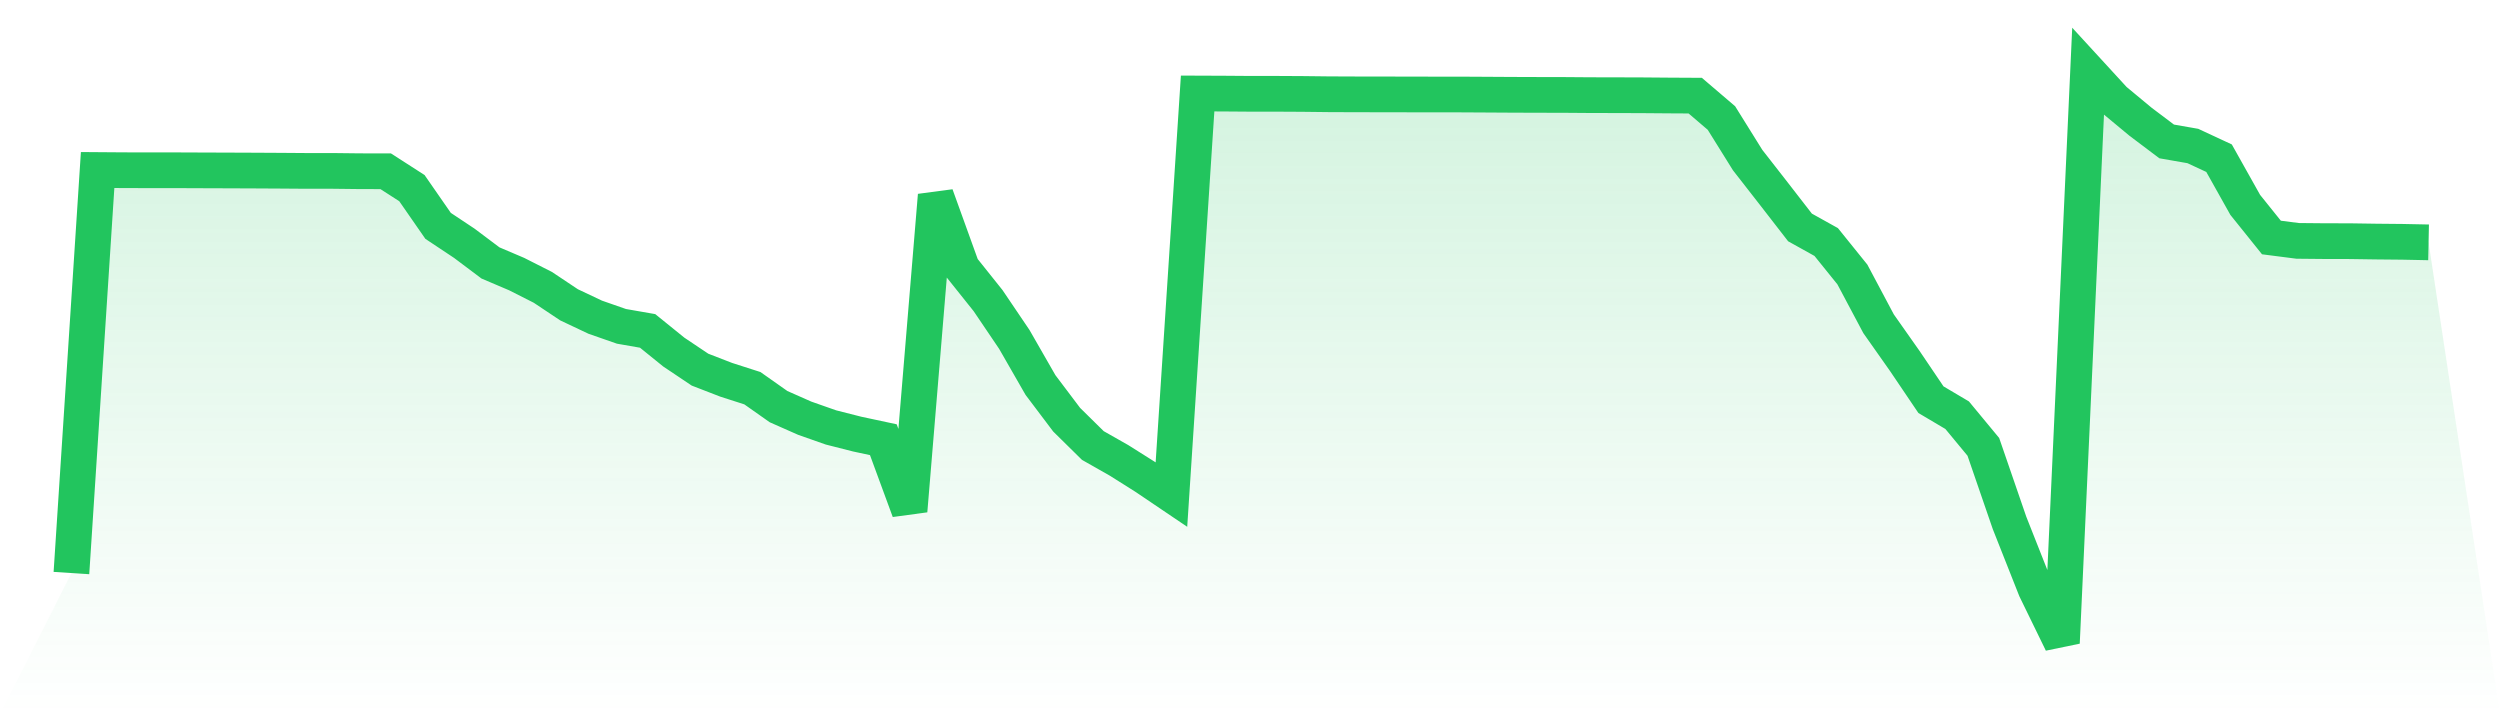
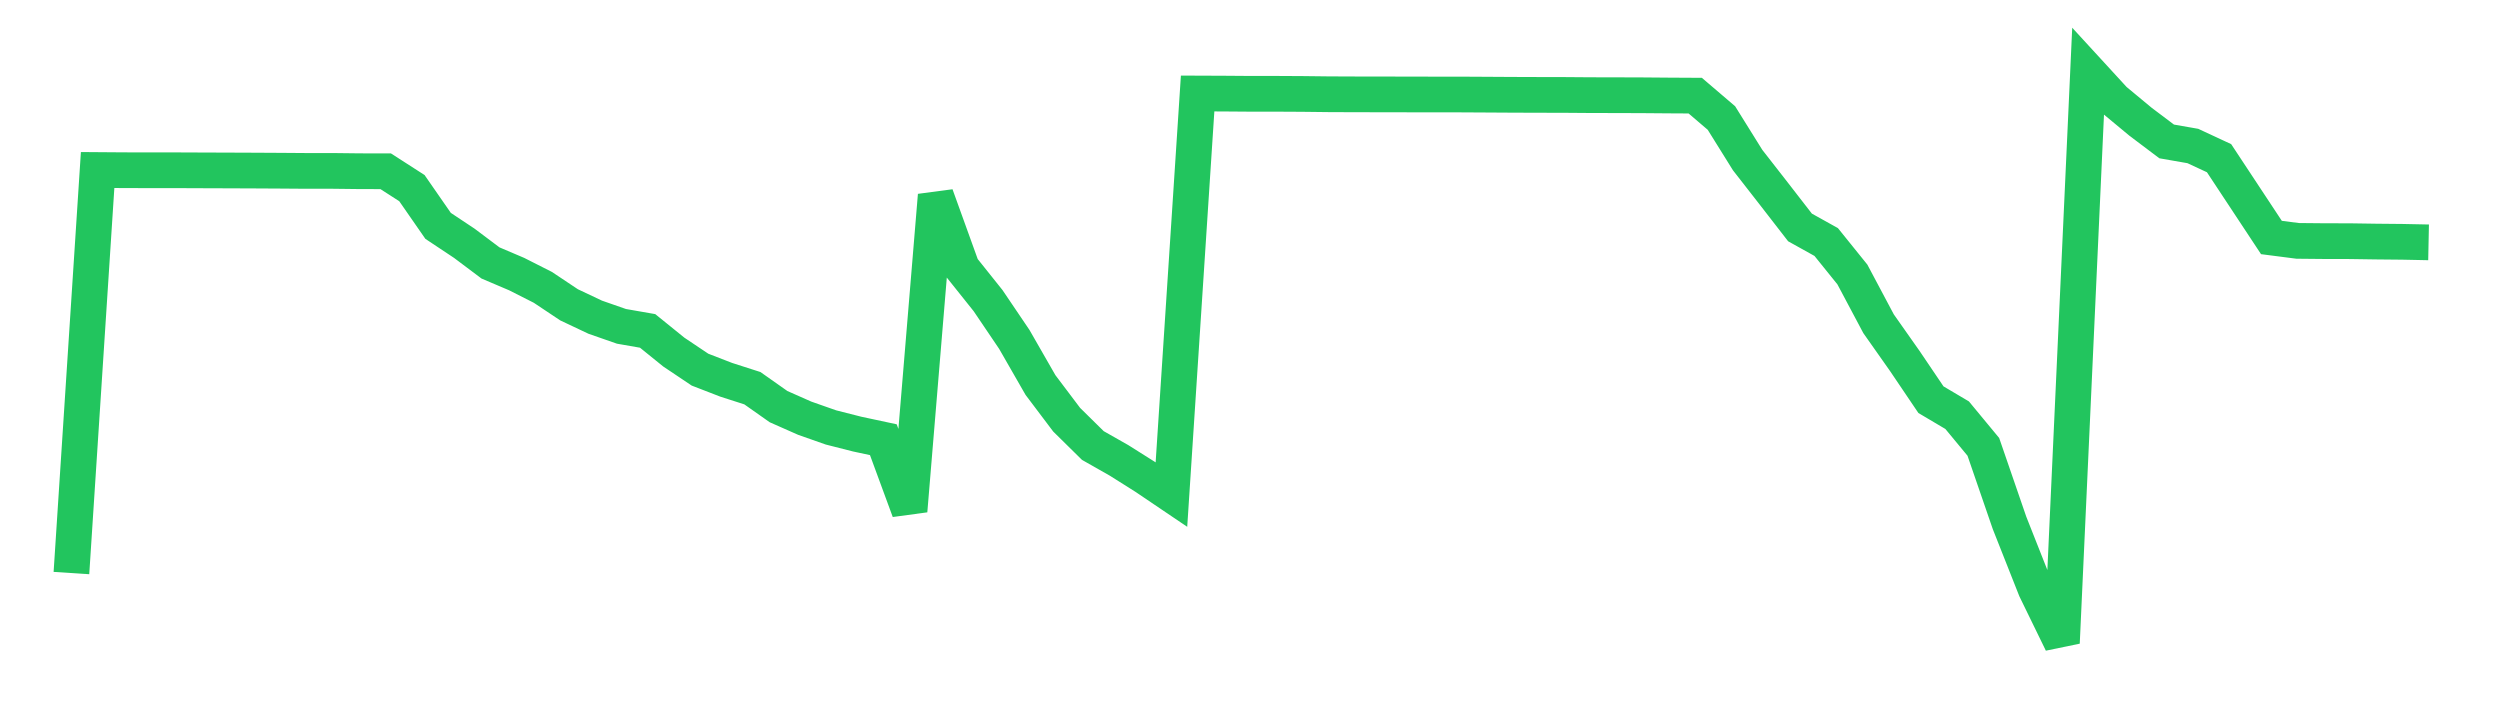
<svg xmlns="http://www.w3.org/2000/svg" viewBox="0 0 140 40">
  <defs>
    <linearGradient id="gradient" x1="0" x2="0" y1="0" y2="1">
      <stop offset="0%" stop-color="#22c55e" stop-opacity="0.2" />
      <stop offset="100%" stop-color="#22c55e" stop-opacity="0" />
    </linearGradient>
  </defs>
-   <path d="M4,32.091 L4,32.091 L5.467,9.521 L6.933,9.532 L8.4,9.535 L9.867,9.535 L11.333,9.541 L12.8,9.546 L14.267,9.552 L15.733,9.56 L17.2,9.571 L18.667,9.571 L20.133,9.588 L21.6,9.591 L23.067,10.535 L24.533,12.648 L26,13.623 L27.467,14.725 L28.933,15.349 L30.4,16.092 L31.867,17.07 L33.333,17.763 L34.8,18.275 L36.267,18.531 L37.733,19.717 L39.2,20.7 L40.667,21.268 L42.133,21.739 L43.6,22.772 L45.067,23.421 L46.533,23.936 L48,24.309 L49.467,24.623 L50.933,28.608 L52.4,10.938 L53.867,15.001 L55.333,16.836 L56.8,19.005 L58.267,21.561 L59.733,23.504 L61.2,24.949 L62.667,25.782 L64.133,26.706 L65.6,27.697 L67.067,5.236 L68.533,5.242 L70,5.253 L71.467,5.253 L72.933,5.261 L74.4,5.278 L75.867,5.284 L77.333,5.286 L78.8,5.289 L80.267,5.292 L81.733,5.292 L83.2,5.3 L84.667,5.309 L86.133,5.314 L87.6,5.317 L89.067,5.328 L90.533,5.331 L92,5.336 L93.467,5.348 L94.933,5.356 L96.4,6.609 L97.867,8.964 L99.333,10.844 L100.8,12.737 L102.267,13.553 L103.733,15.371 L105.2,18.13 L106.667,20.213 L108.133,22.382 L109.6,23.251 L111.067,25.024 L112.533,29.281 L114,32.99 L115.467,36 L116.933,4 L118.4,5.598 L119.867,6.815 L121.333,7.92 L122.8,8.176 L124.267,8.859 L125.733,11.473 L127.2,13.3 L128.667,13.489 L130.133,13.503 L131.6,13.506 L133.067,13.528 L134.533,13.542 L136,13.572 L140,40 L0,40 z" fill="url(#gradient)" />
-   <path d="M4,32.091 L4,32.091 L5.467,9.521 L6.933,9.532 L8.4,9.535 L9.867,9.535 L11.333,9.541 L12.8,9.546 L14.267,9.552 L15.733,9.56 L17.2,9.571 L18.667,9.571 L20.133,9.588 L21.6,9.591 L23.067,10.535 L24.533,12.648 L26,13.623 L27.467,14.725 L28.933,15.349 L30.4,16.092 L31.867,17.07 L33.333,17.763 L34.8,18.275 L36.267,18.531 L37.733,19.717 L39.2,20.7 L40.667,21.268 L42.133,21.739 L43.6,22.772 L45.067,23.421 L46.533,23.936 L48,24.309 L49.467,24.623 L50.933,28.608 L52.4,10.938 L53.867,15.001 L55.333,16.836 L56.8,19.005 L58.267,21.561 L59.733,23.504 L61.2,24.949 L62.667,25.782 L64.133,26.706 L65.6,27.697 L67.067,5.236 L68.533,5.242 L70,5.253 L71.467,5.253 L72.933,5.261 L74.4,5.278 L75.867,5.284 L77.333,5.286 L78.8,5.289 L80.267,5.292 L81.733,5.292 L83.2,5.3 L84.667,5.309 L86.133,5.314 L87.6,5.317 L89.067,5.328 L90.533,5.331 L92,5.336 L93.467,5.348 L94.933,5.356 L96.4,6.609 L97.867,8.964 L99.333,10.844 L100.8,12.737 L102.267,13.553 L103.733,15.371 L105.2,18.13 L106.667,20.213 L108.133,22.382 L109.6,23.251 L111.067,25.024 L112.533,29.281 L114,32.99 L115.467,36 L116.933,4 L118.4,5.598 L119.867,6.815 L121.333,7.92 L122.8,8.176 L124.267,8.859 L125.733,11.473 L127.2,13.3 L128.667,13.489 L130.133,13.503 L131.6,13.506 L133.067,13.528 L134.533,13.542 L136,13.572" fill="none" stroke="#22c55e" stroke-width="2" />
+   <path d="M4,32.091 L4,32.091 L5.467,9.521 L6.933,9.532 L8.4,9.535 L9.867,9.535 L11.333,9.541 L12.8,9.546 L14.267,9.552 L15.733,9.56 L17.2,9.571 L18.667,9.571 L20.133,9.588 L21.6,9.591 L23.067,10.535 L24.533,12.648 L26,13.623 L27.467,14.725 L28.933,15.349 L30.4,16.092 L31.867,17.07 L33.333,17.763 L34.8,18.275 L36.267,18.531 L37.733,19.717 L39.2,20.7 L40.667,21.268 L42.133,21.739 L43.6,22.772 L45.067,23.421 L46.533,23.936 L48,24.309 L49.467,24.623 L50.933,28.608 L52.4,10.938 L53.867,15.001 L55.333,16.836 L56.8,19.005 L58.267,21.561 L59.733,23.504 L61.2,24.949 L62.667,25.782 L64.133,26.706 L65.6,27.697 L67.067,5.236 L68.533,5.242 L70,5.253 L71.467,5.253 L72.933,5.261 L74.4,5.278 L75.867,5.284 L77.333,5.286 L78.8,5.289 L80.267,5.292 L81.733,5.292 L83.2,5.3 L84.667,5.309 L86.133,5.314 L87.6,5.317 L89.067,5.328 L90.533,5.331 L92,5.336 L93.467,5.348 L94.933,5.356 L96.4,6.609 L97.867,8.964 L99.333,10.844 L100.8,12.737 L102.267,13.553 L103.733,15.371 L105.2,18.13 L106.667,20.213 L108.133,22.382 L109.6,23.251 L111.067,25.024 L112.533,29.281 L114,32.99 L115.467,36 L116.933,4 L118.4,5.598 L119.867,6.815 L121.333,7.92 L122.8,8.176 L124.267,8.859 L127.2,13.3 L128.667,13.489 L130.133,13.503 L131.6,13.506 L133.067,13.528 L134.533,13.542 L136,13.572" fill="none" stroke="#22c55e" stroke-width="2" />
</svg>